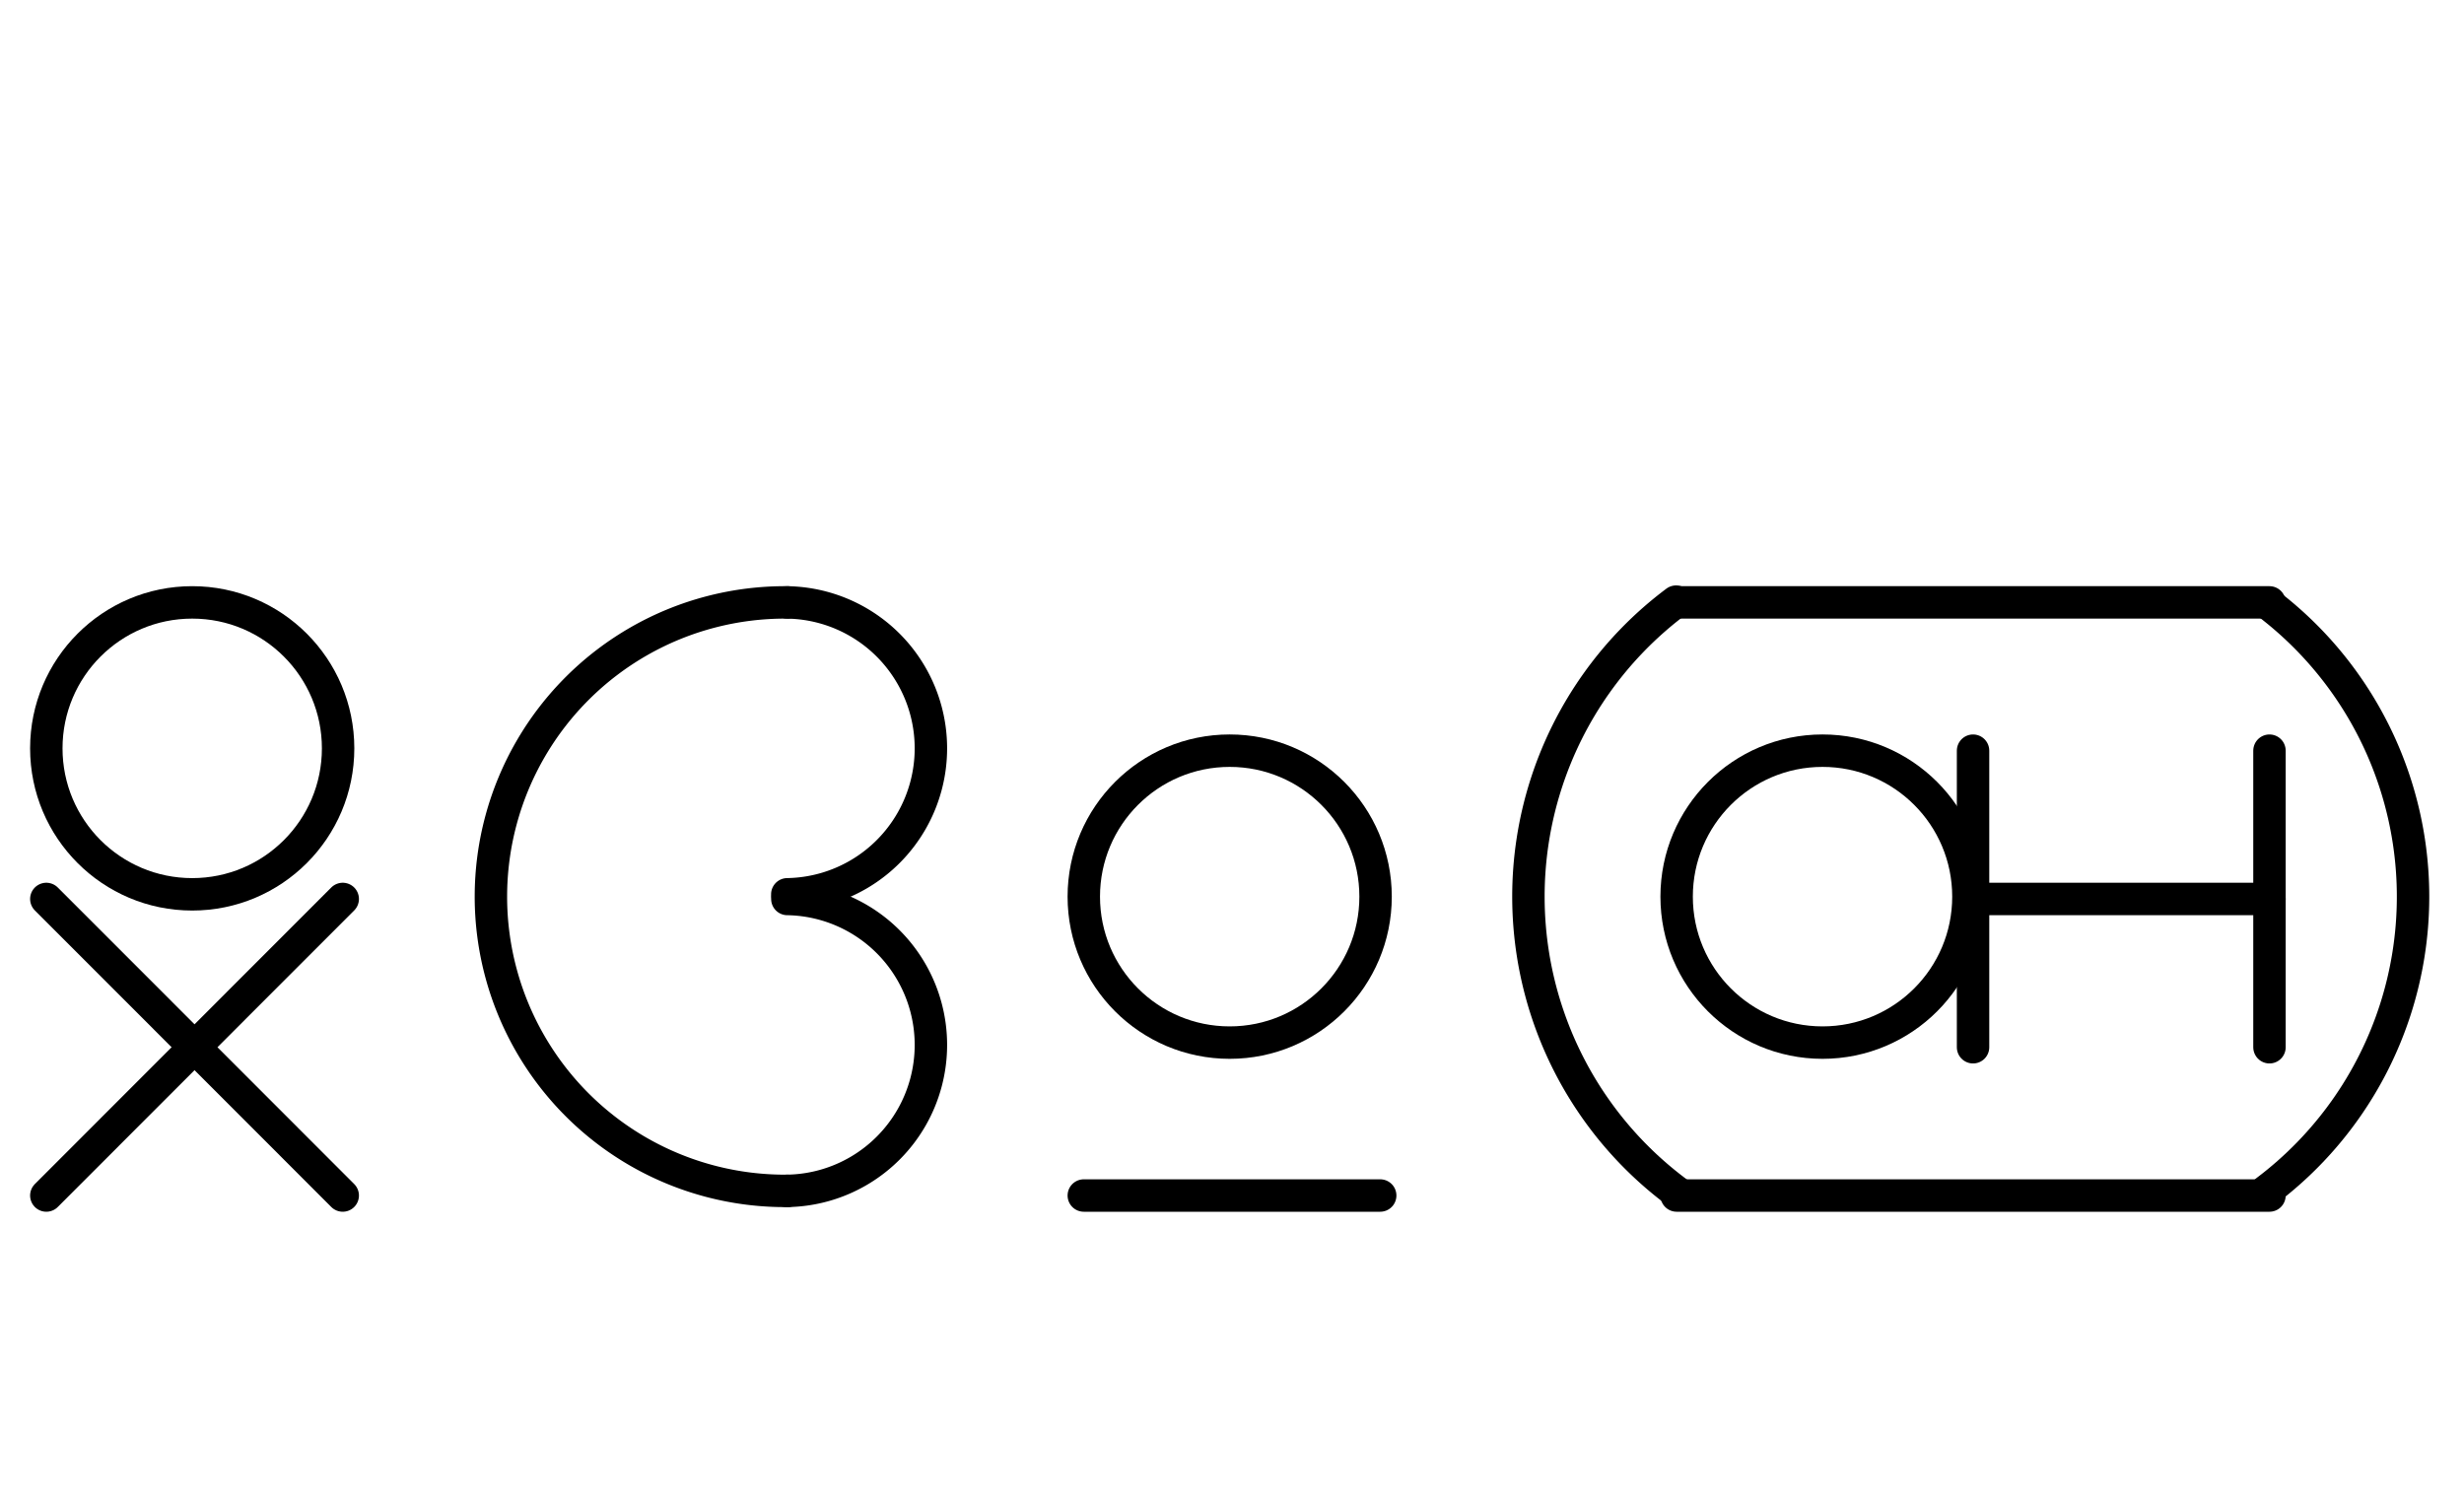
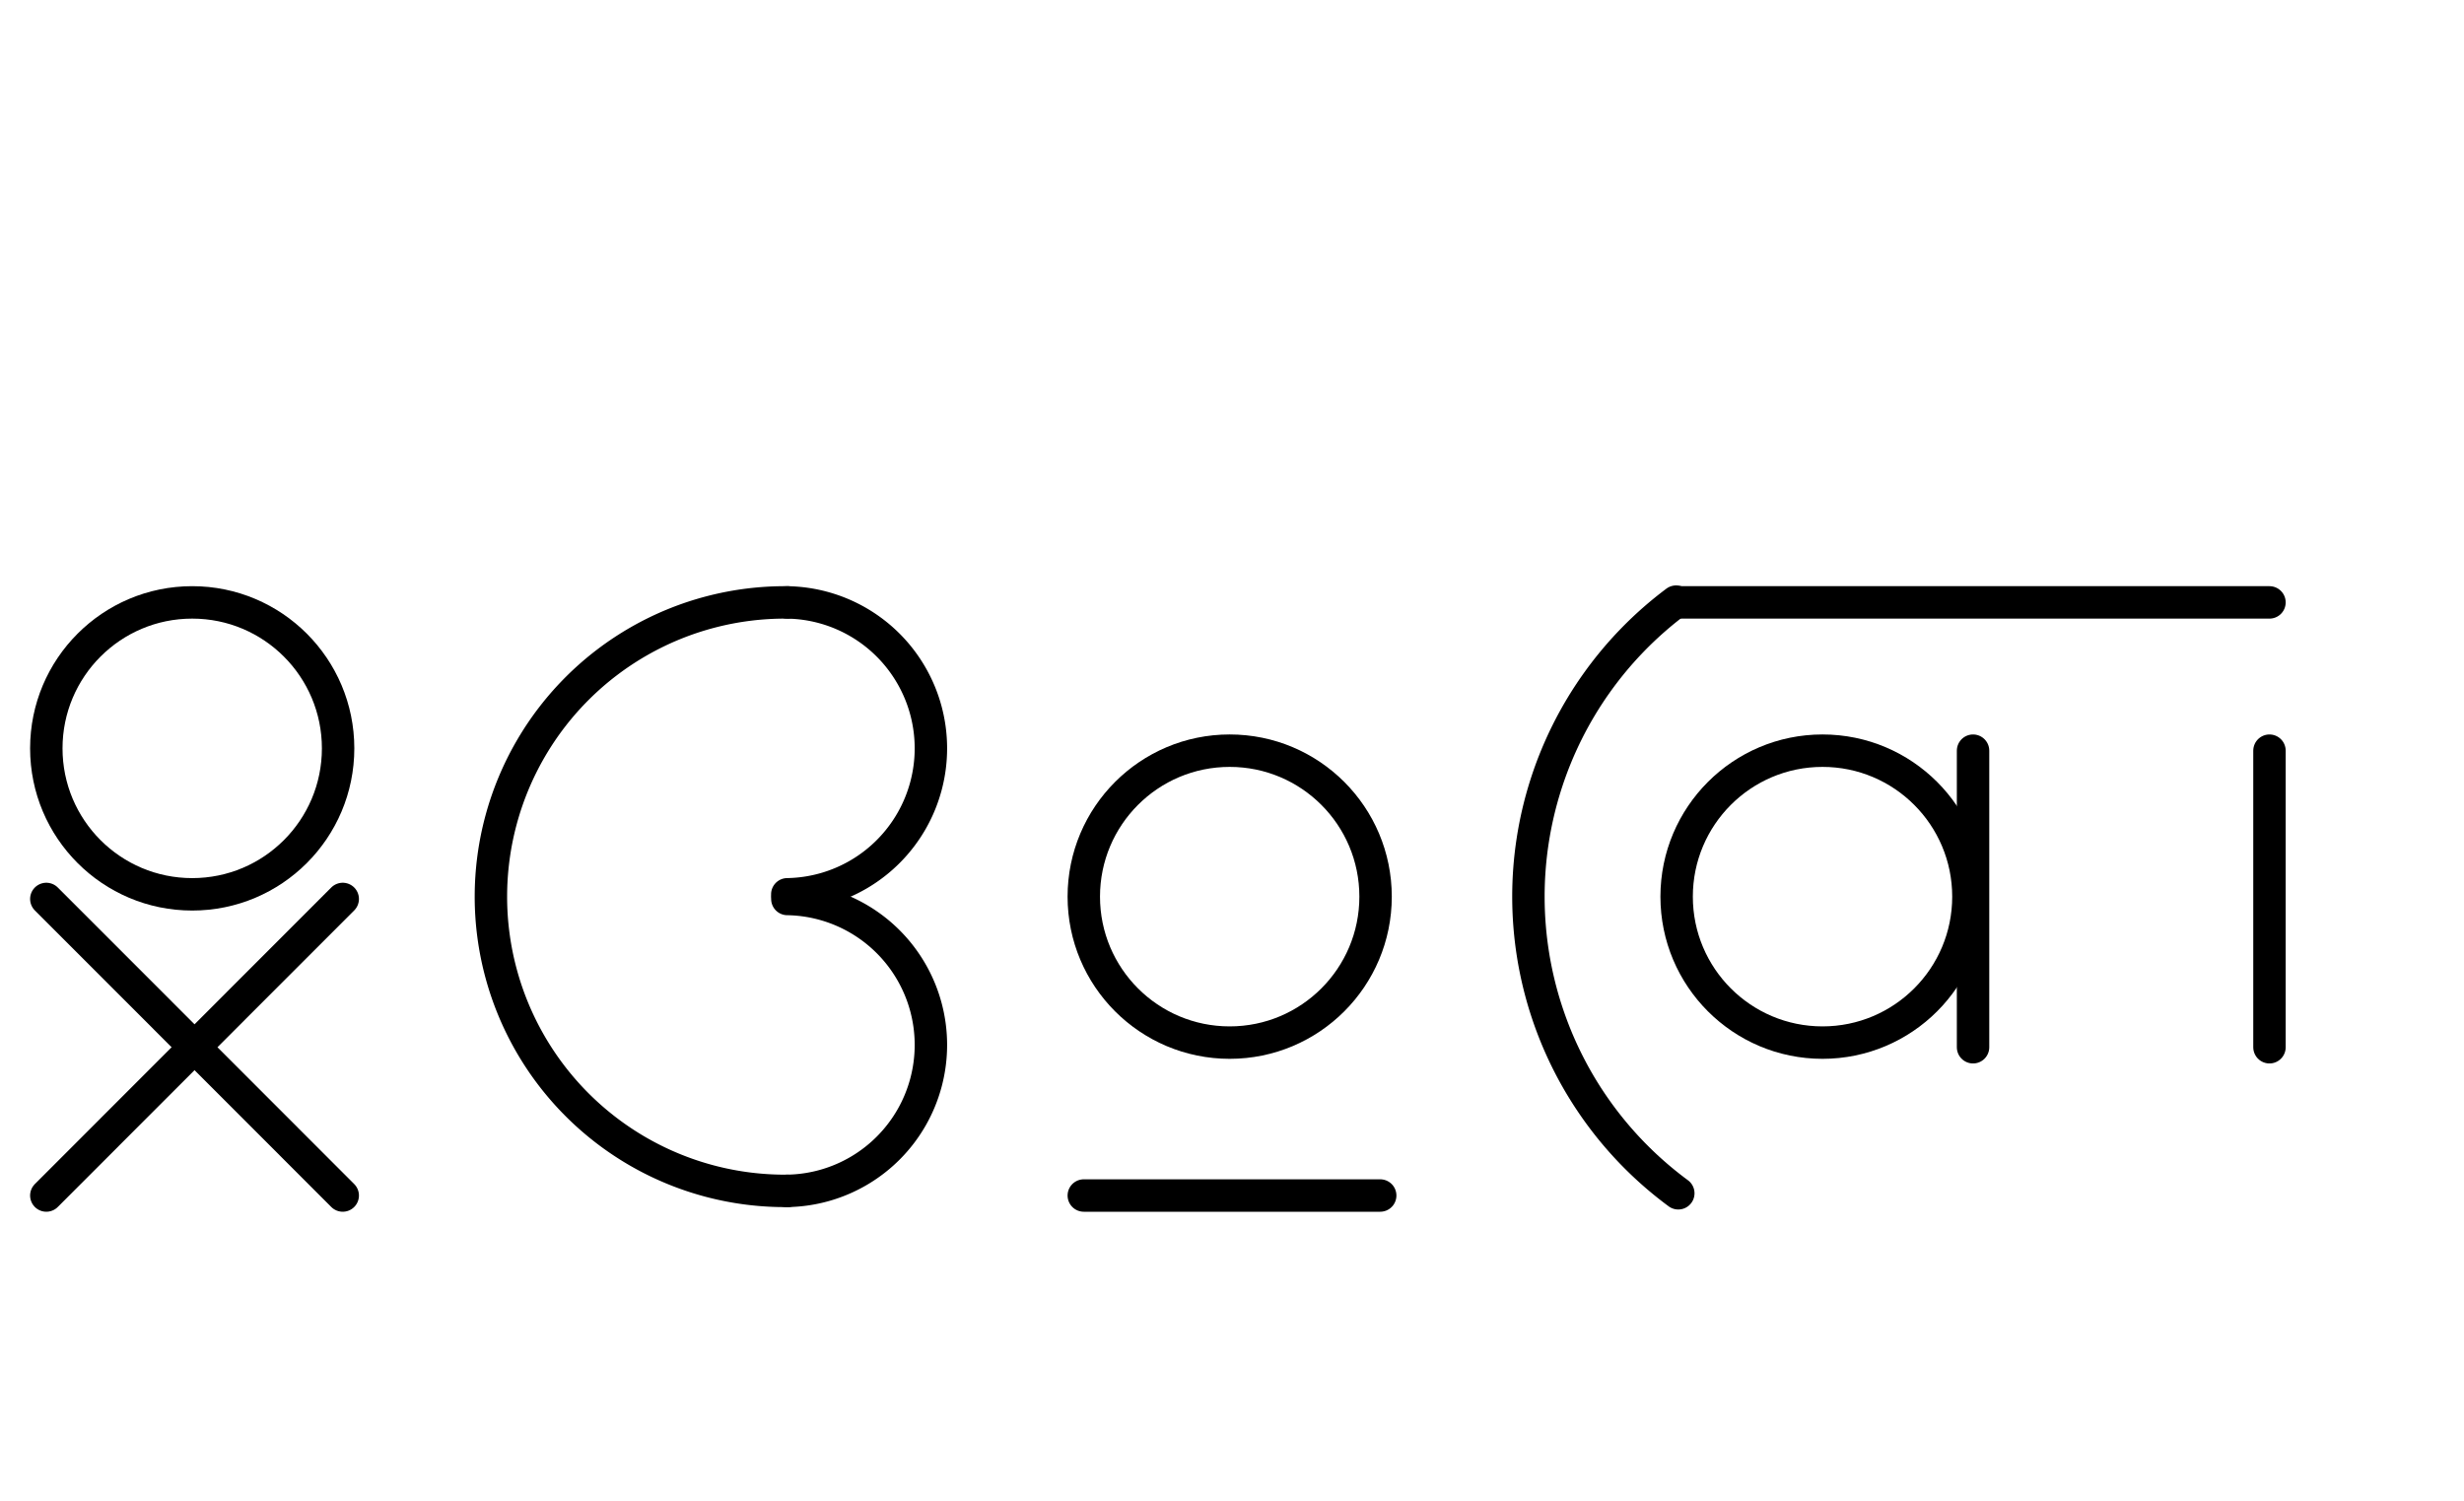
<svg xmlns="http://www.w3.org/2000/svg" fill-rule="evenodd" height="4.5in" preserveAspectRatio="none" stroke-linecap="round" viewBox="0 0 532 324" width="7.385in">
  <style type="text/css">
.brush0 { fill: rgb(255,255,255); }
.pen0 { stroke: rgb(0,0,0); stroke-width: 1; stroke-linejoin: round; }
.font0 { font-size: 11px; font-family: "MS Sans Serif"; }
.pen1 { stroke: rgb(0,0,0); stroke-width: 7; stroke-linejoin: round; }
.brush1 { fill: none; }
.font1 { font-weight: bold; font-size: 16px; font-family: System, sans-serif; }
</style>
  <g>
    <path class="pen1" d="M 170,130.002 A 63.5,63.5 0 1 0 169.992,256.998" fill="none" />
    <path class="pen1" d="M 169.985,192.996 A 31.5,31.5 0 0 0 170,130.004" fill="none" />
    <path class="pen1" d="M 169.985,256.996 A 31.5,31.5 0 0 0 170,194.004" fill="none" />
    <line class="pen1" fill="none" x1="10" x2="74" y1="194" y2="258" />
    <line class="pen1" fill="none" x1="74" x2="10" y1="194" y2="258" />
    <circle class="pen1" cx="41.5" cy="161.5" fill="none" r="31.5" />
    <circle class="pen1" cx="265.5" cy="193.5" fill="none" r="31.5" />
    <line class="pen1" fill="none" x1="234" x2="298" y1="258" y2="258" />
    <path class="pen1" d="M 361.88,129.84 A 79.5,79.5 0 0 0 362.358,257.514" fill="none" />
    <line class="pen1" fill="none" x1="362" x2="490" y1="130" y2="130" />
-     <line class="pen1" fill="none" x1="362" x2="490" y1="258" y2="258" />
-     <path class="pen1" d="M 489.279,257.041 A 79.5,79.5 0 0 0 489.755,130.32" fill="none" />
    <circle class="pen1" cx="393.5" cy="193.5" fill="none" r="31.5" />
-     <line class="pen1" fill="none" x1="426" x2="490" y1="194" y2="194" />
    <line class="pen1" fill="none" x1="426" x2="426" y1="162" y2="226" />
    <line class="pen1" fill="none" x1="490" x2="490" y1="162" y2="226" />
  </g>
</svg>